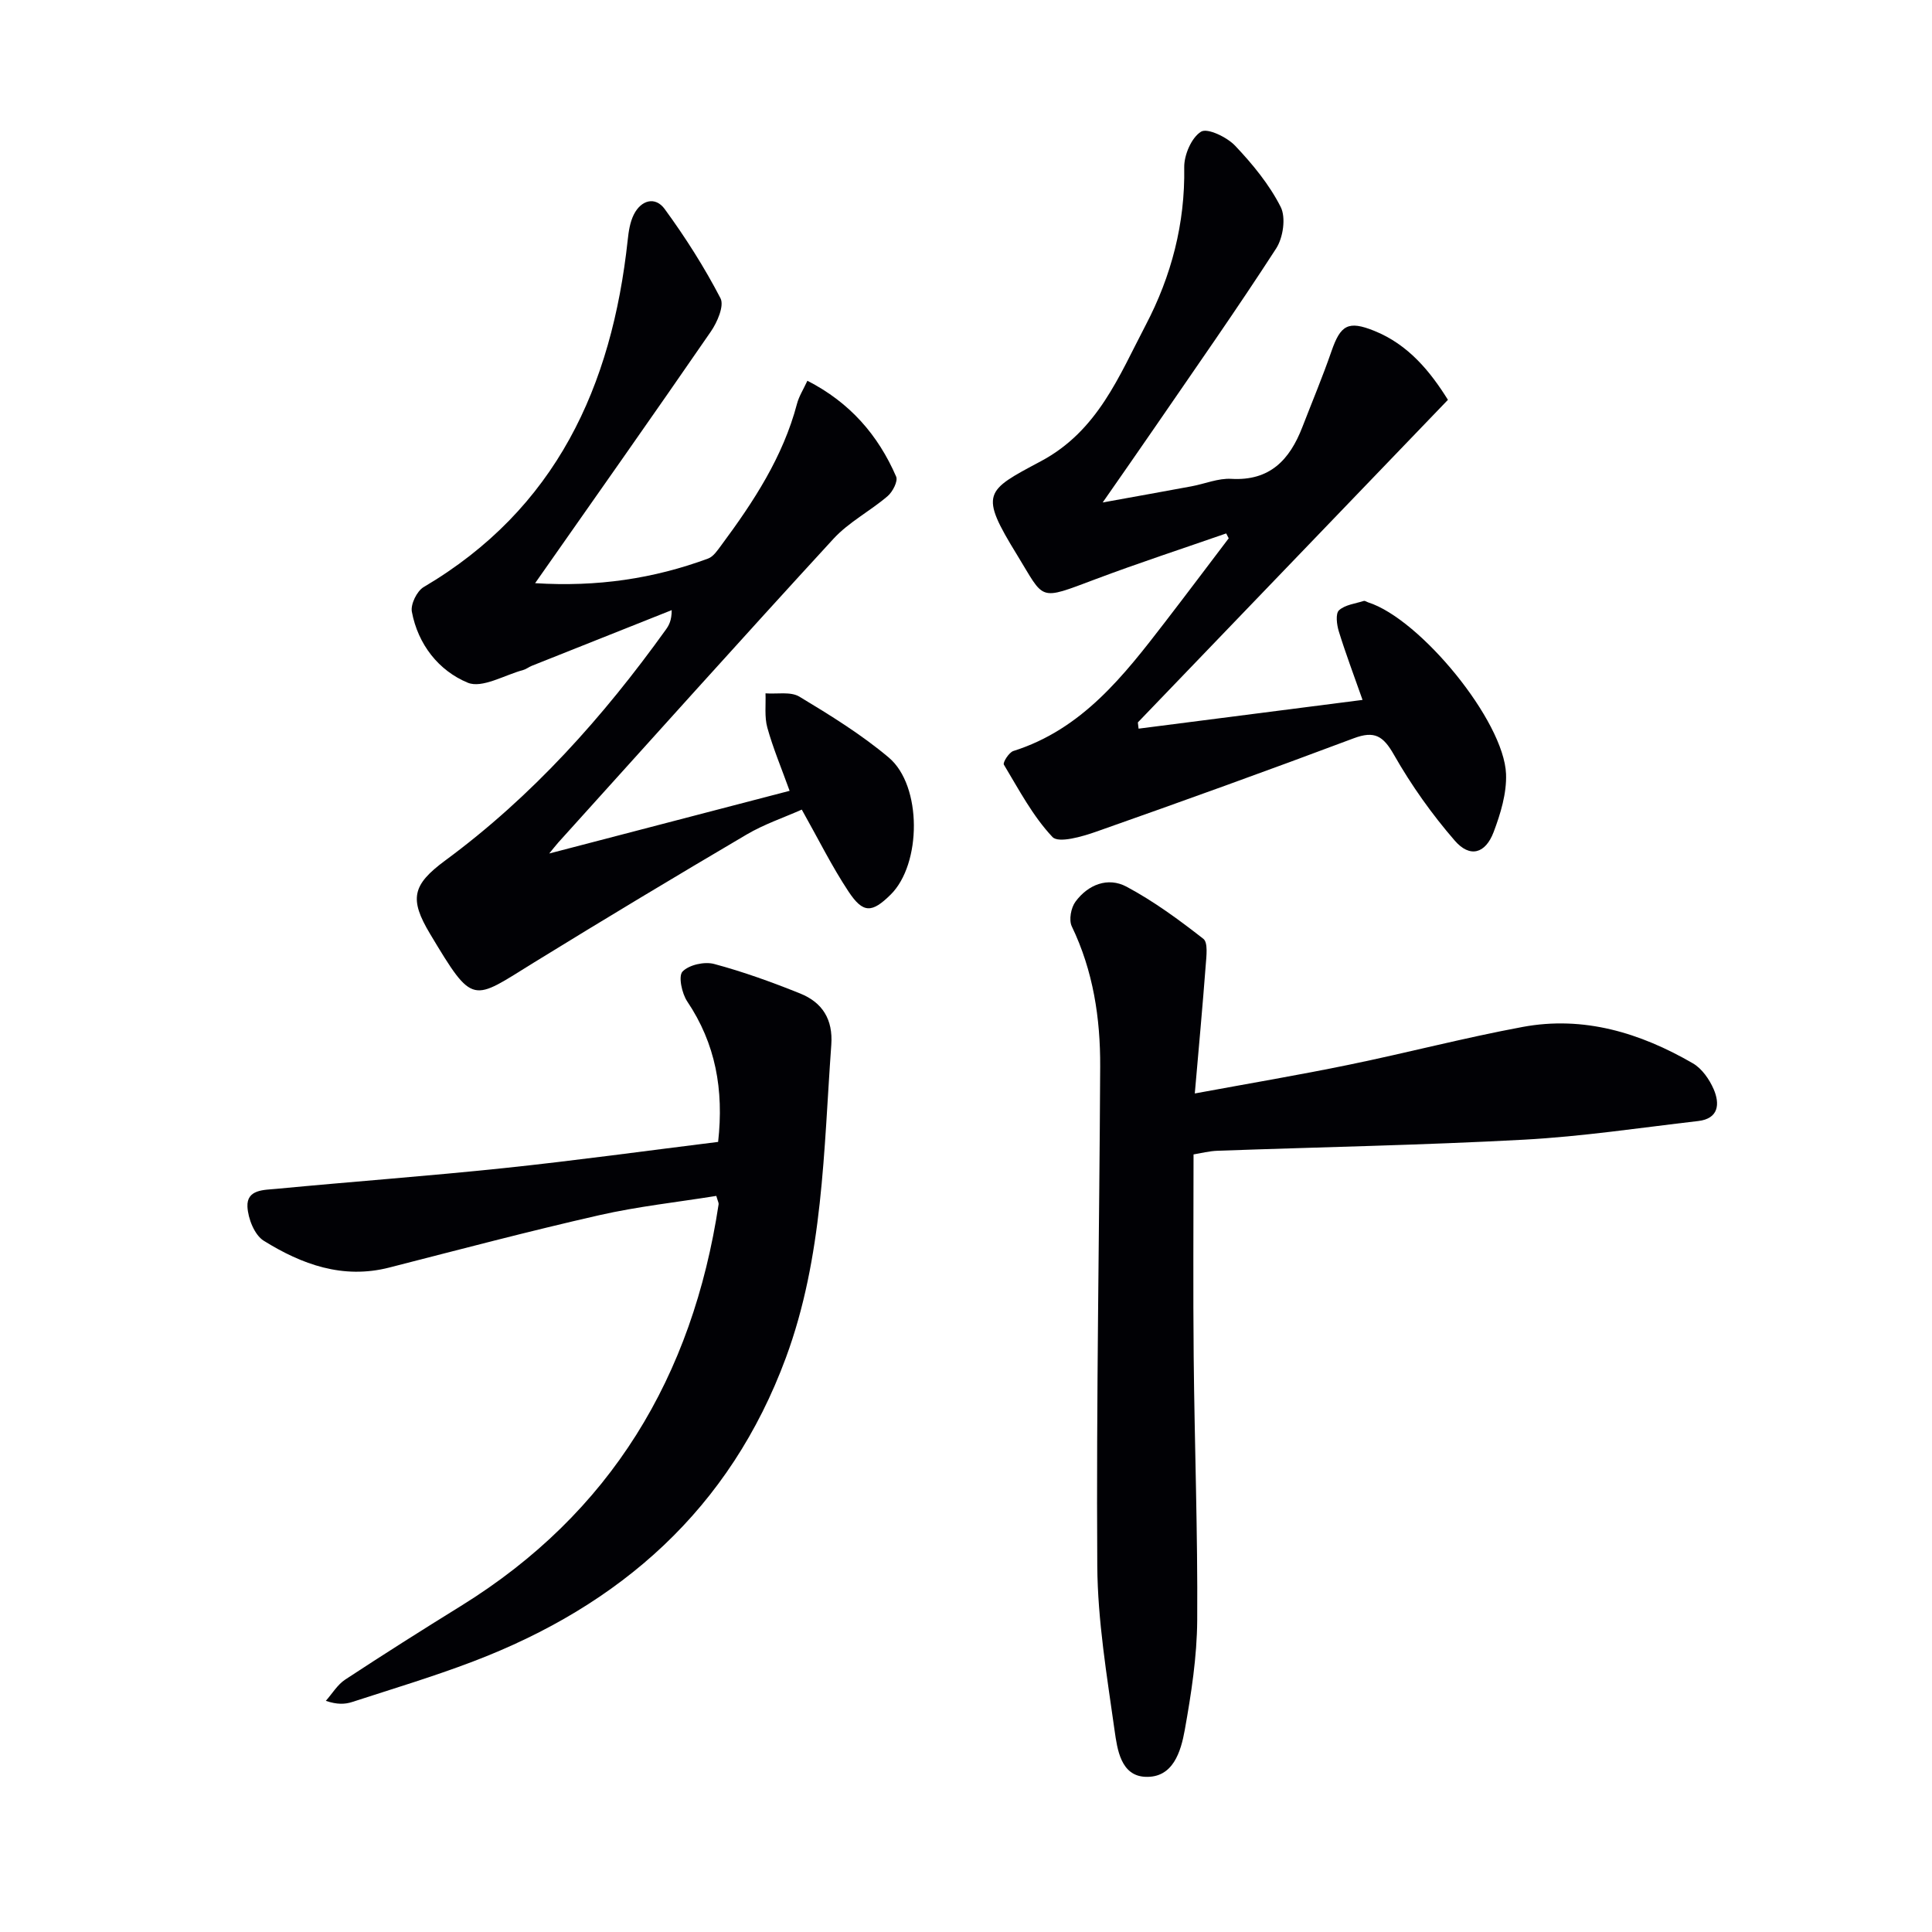
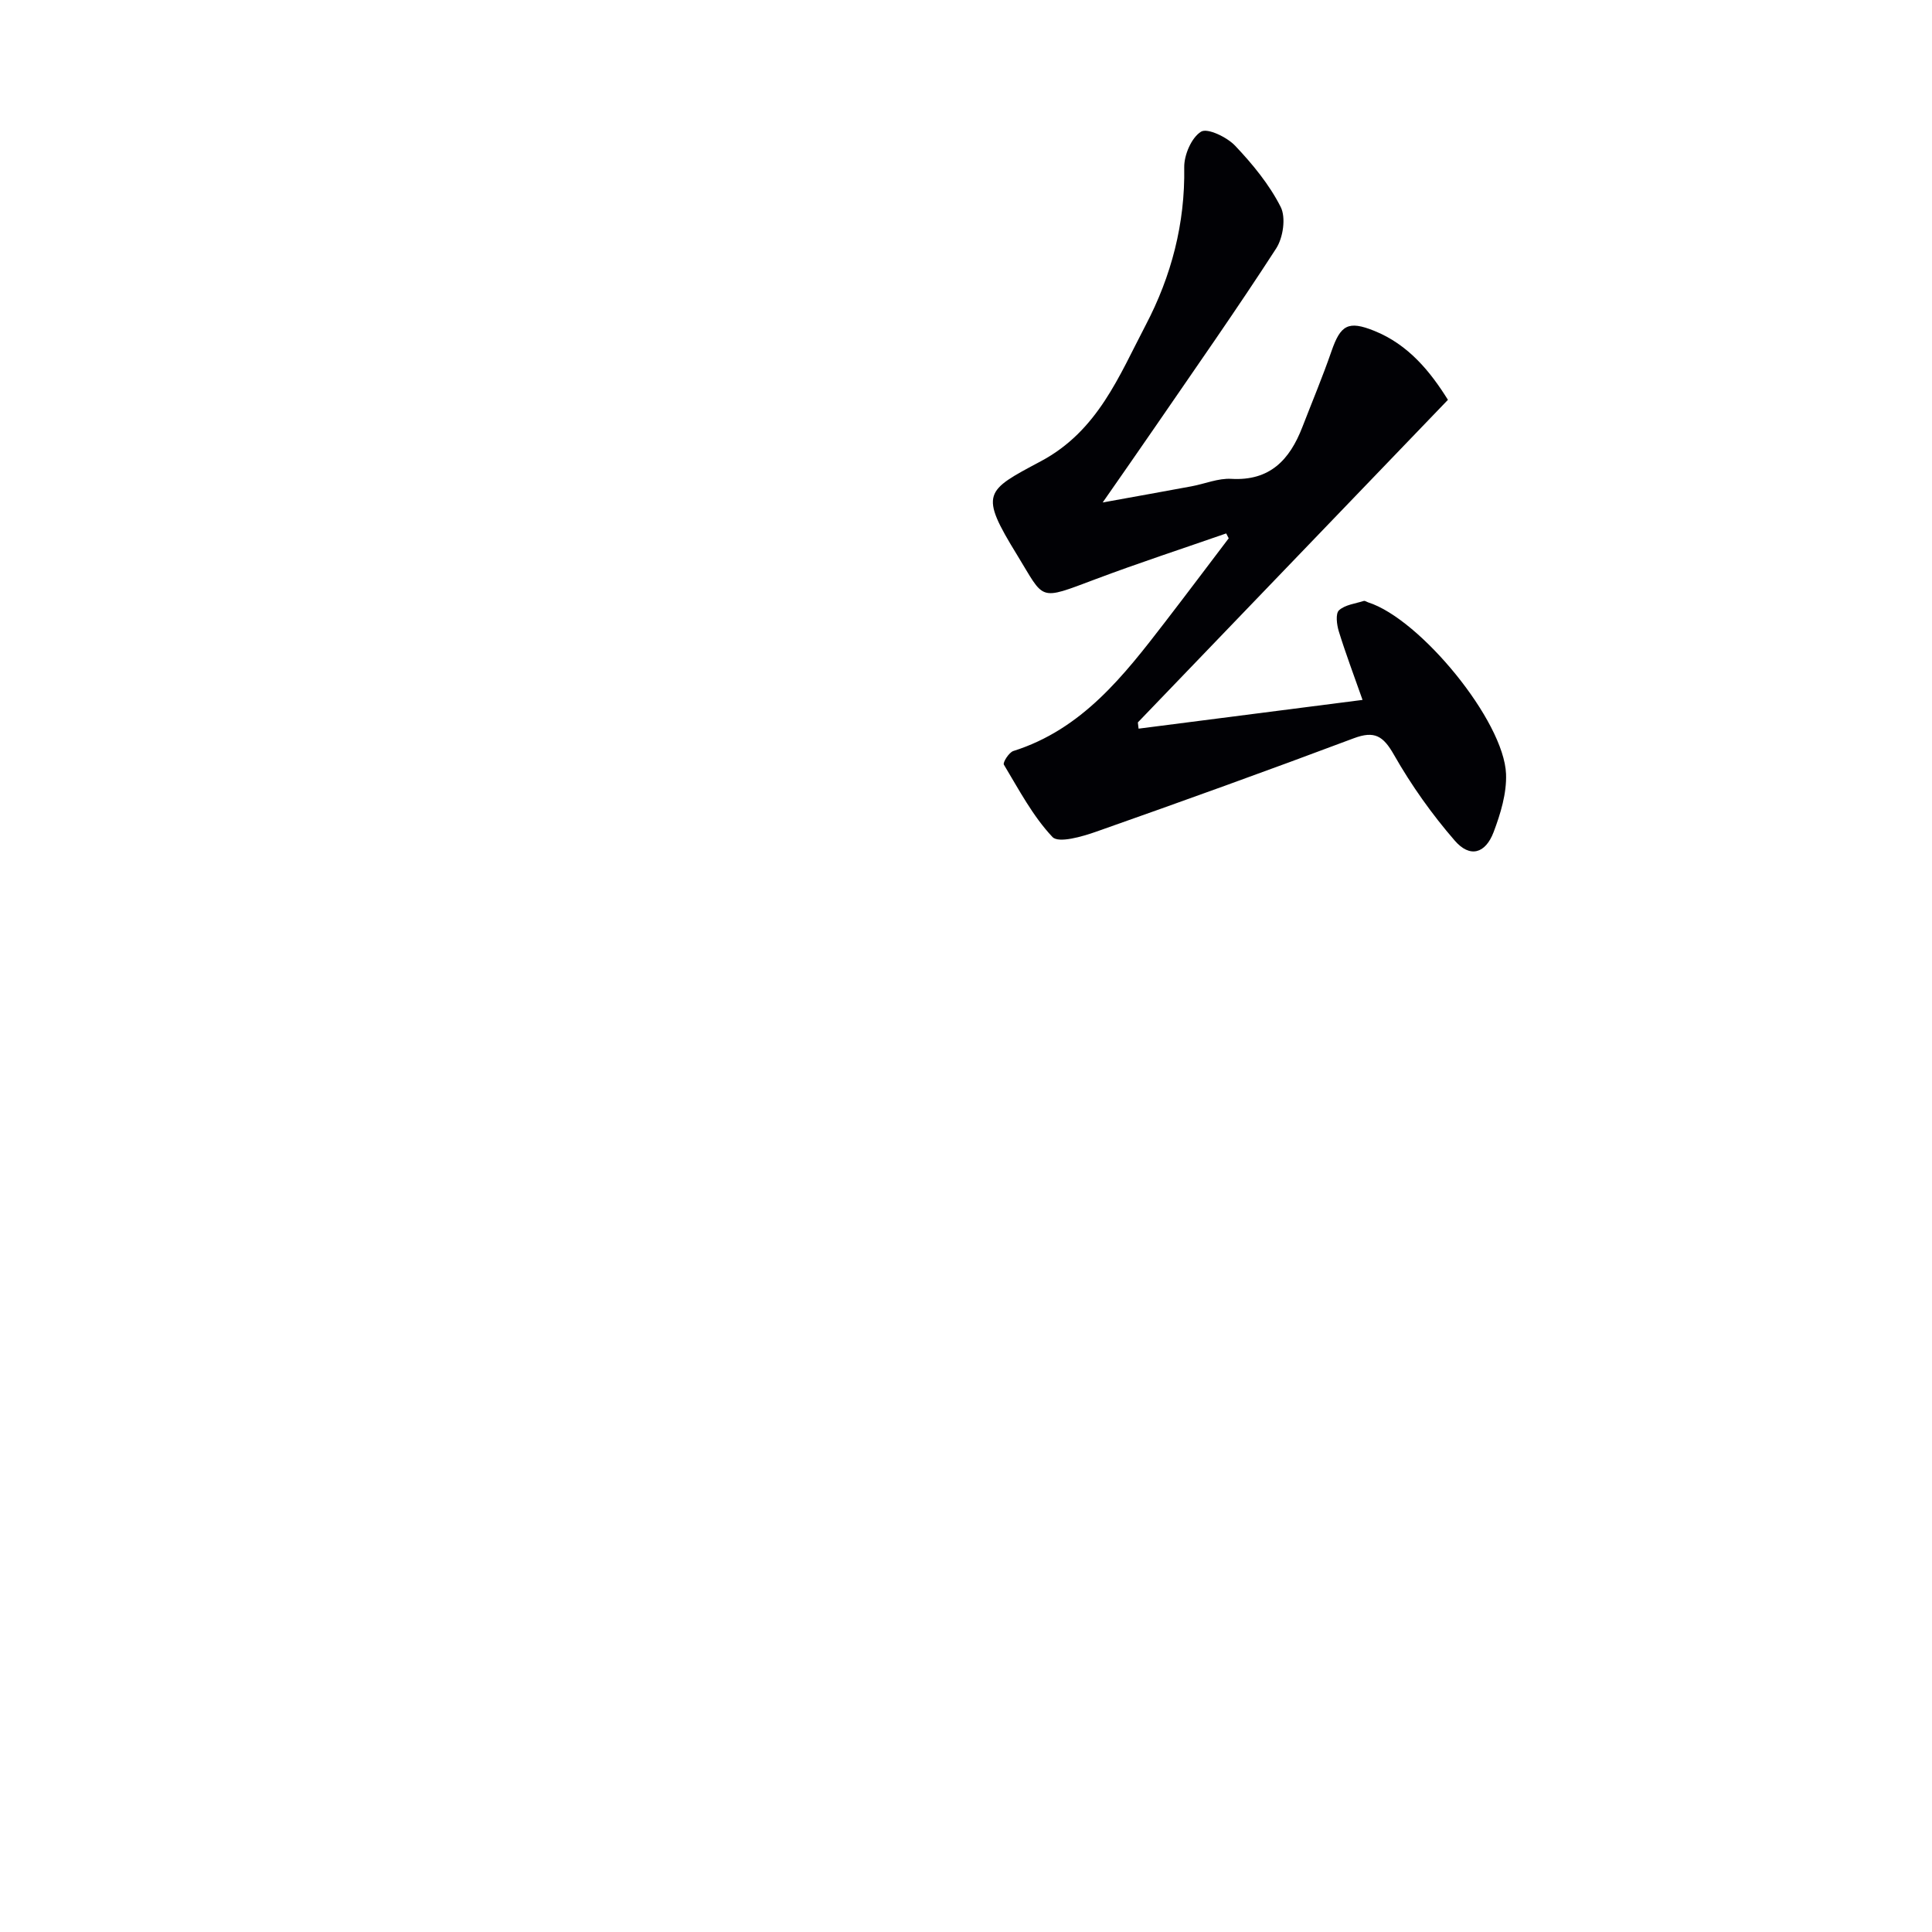
<svg xmlns="http://www.w3.org/2000/svg" enable-background="new 0 0 400 400" viewBox="0 0 400 400">
  <g fill="#010105">
-     <path d="m113.71 176.71c16.94-4.42 33.11-8.63 49.77-12.98-1.7-4.72-3.43-8.82-4.61-13.07-.62-2.23-.29-4.73-.38-7.11 2.36.18 5.19-.41 7.01.68 6.39 3.85 12.82 7.82 18.51 12.61 6.94 5.85 6.79 22.07.39 28.38-3.86 3.81-5.69 3.94-8.72-.63-3.47-5.24-6.28-10.93-9.68-16.97-3.7 1.65-7.79 3.02-11.42 5.16-14.74 8.68-29.41 17.49-43.97 26.46-12.96 7.99-12.52 9.2-21.57-5.89-4.32-7.21-3.72-10.13 3.12-15.18 18.05-13.3 32.71-29.72 45.69-47.8.66-.92 1.21-1.91 1.22-4.05-9.66 3.84-19.32 7.68-28.97 11.53-.62.25-1.16.7-1.79.87-3.86 1.04-8.5 3.85-11.46 2.63-6.01-2.48-10.31-7.91-11.58-14.7-.29-1.54 1.05-4.28 2.44-5.1 27.42-16.16 38.97-41.54 42.25-71.85.19-1.79.47-3.69 1.26-5.27 1.51-3.02 4.45-3.83 6.4-1.15 4.28 5.86 8.21 12.04 11.55 18.47.81 1.57-.67 4.97-2 6.9-11.85 17.21-23.9 34.28-36.38 52.09 12.91.81 24.54-.94 35.82-5.1 1.11-.41 1.96-1.73 2.74-2.77 6.66-8.98 12.76-18.26 15.66-29.27.41-1.56 1.33-2.99 2.15-4.77 8.8 4.5 14.65 11.25 18.38 19.85.41.95-.73 3.16-1.78 4.05-3.61 3.09-8.03 5.37-11.2 8.82-19.14 20.83-38.02 41.9-56.98 62.89-.54.61-1.03 1.25-1.87 2.27z" />
    <path d="m253.87 110.44c-9.04 3.15-18.14 6.12-27.09 9.49-11.93 4.48-10.43 4.37-16.17-4.98-7.91-12.87-6.69-13.28 4.88-19.45 11.82-6.3 16.19-17.66 21.74-28.24 5.28-10.09 8.15-20.98 7.95-32.61-.04-2.56 1.5-6.17 3.49-7.39 1.32-.81 5.37 1.13 7.06 2.92 3.61 3.81 7.07 8.02 9.42 12.66 1.12 2.2.51 6.37-.94 8.61-8.12 12.56-16.73 24.81-25.2 37.15-3.27 4.77-6.6 9.51-10.71 15.43 6.95-1.26 12.66-2.28 18.37-3.34 2.77-.51 5.55-1.71 8.27-1.55 8 .46 12.08-3.97 14.68-10.67 2.03-5.25 4.21-10.44 6.05-15.76 1.88-5.43 3.46-6.38 8.84-4.22 7.15 2.87 11.67 8.53 15.27 14.29-21.58 22.46-42.89 44.62-64.2 66.79.05.43.1.86.15 1.29 15.12-1.94 30.24-3.88 46.37-5.95-1.86-5.28-3.53-9.7-4.92-14.21-.42-1.37-.7-3.65.04-4.34 1.25-1.15 3.36-1.38 5.13-1.94.25-.08.62.2.93.3 10.75 3.43 28.11 24.52 28.53 35.53.15 3.98-1.13 8.21-2.57 12.02-1.71 4.5-4.92 5.38-8.04 1.78-4.74-5.46-9.01-11.48-12.59-17.77-2.23-3.92-4.02-5.05-8.35-3.42-17.69 6.64-35.47 13.05-53.3 19.33-2.92 1.03-7.81 2.44-9.06 1.1-4.08-4.33-6.95-9.81-10.06-14.98-.26-.43 1.05-2.53 1.96-2.82 14.25-4.5 22.85-15.58 31.42-26.71 4.43-5.75 8.78-11.55 13.17-17.33-.17-.33-.34-.67-.52-1.01z" />
-     <path d="m247.11 239.01c0 14.45-.11 28.23.03 42.02.18 18.14.85 36.28.73 54.41-.05 7.58-1.23 15.21-2.57 22.7-.81 4.5-2.42 10.01-8.21 9.73-5.04-.24-5.77-5.68-6.32-9.55-1.59-11.32-3.51-22.73-3.59-34.11-.22-34.45.44-68.91.6-103.37.05-10.03-1.44-19.83-5.88-29.05-.63-1.32-.17-3.84.76-5.1 2.61-3.55 6.72-5.17 10.58-3.11 5.63 3.01 10.86 6.85 15.9 10.79 1 .78.63 3.62.49 5.49-.65 8.56-1.44 17.11-2.26 26.53 11.44-2.11 21.7-3.84 31.89-5.94 12.02-2.47 23.91-5.59 35.97-7.83 12.66-2.36 24.37 1.22 35.26 7.53 1.87 1.08 3.41 3.3 4.3 5.34 1.32 3.05 1.07 6.12-3.21 6.61-12.02 1.39-24.02 3.21-36.09 3.86-21.09 1.14-42.22 1.53-63.33 2.29-1.81.05-3.6.53-5.05.76z" />
-     <path d="m148.3 247.6c-8.02 1.29-16.25 2.18-24.26 4-14.55 3.31-28.99 7.13-43.44 10.83-9.62 2.47-18.12-.65-26-5.55-1.91-1.19-3.25-4.59-3.37-7.04-.18-3.62 3.48-3.46 5.96-3.7 15.72-1.5 31.47-2.65 47.17-4.3 14.83-1.56 29.61-3.6 44.32-5.42 1.21-10.82-.53-20.35-6.4-29.09-1.11-1.66-1.87-5.24-.97-6.18 1.35-1.4 4.55-2.11 6.55-1.57 6.05 1.62 11.98 3.77 17.8 6.11 4.6 1.85 6.83 5.36 6.45 10.63-1.58 21.84-1.67 43.88-9.41 64.81-11.57 31.27-34.2 51.23-64.78 62.87-8.21 3.13-16.65 5.66-25.01 8.38-1.5.49-3.15.55-5.45-.24 1.32-1.49 2.41-3.35 4.01-4.4 7.91-5.2 15.92-10.27 23.97-15.25 31.04-19.22 47.94-47.49 53.34-83.15.05-.28-.15-.6-.48-1.74z" />
  </g>
</svg>